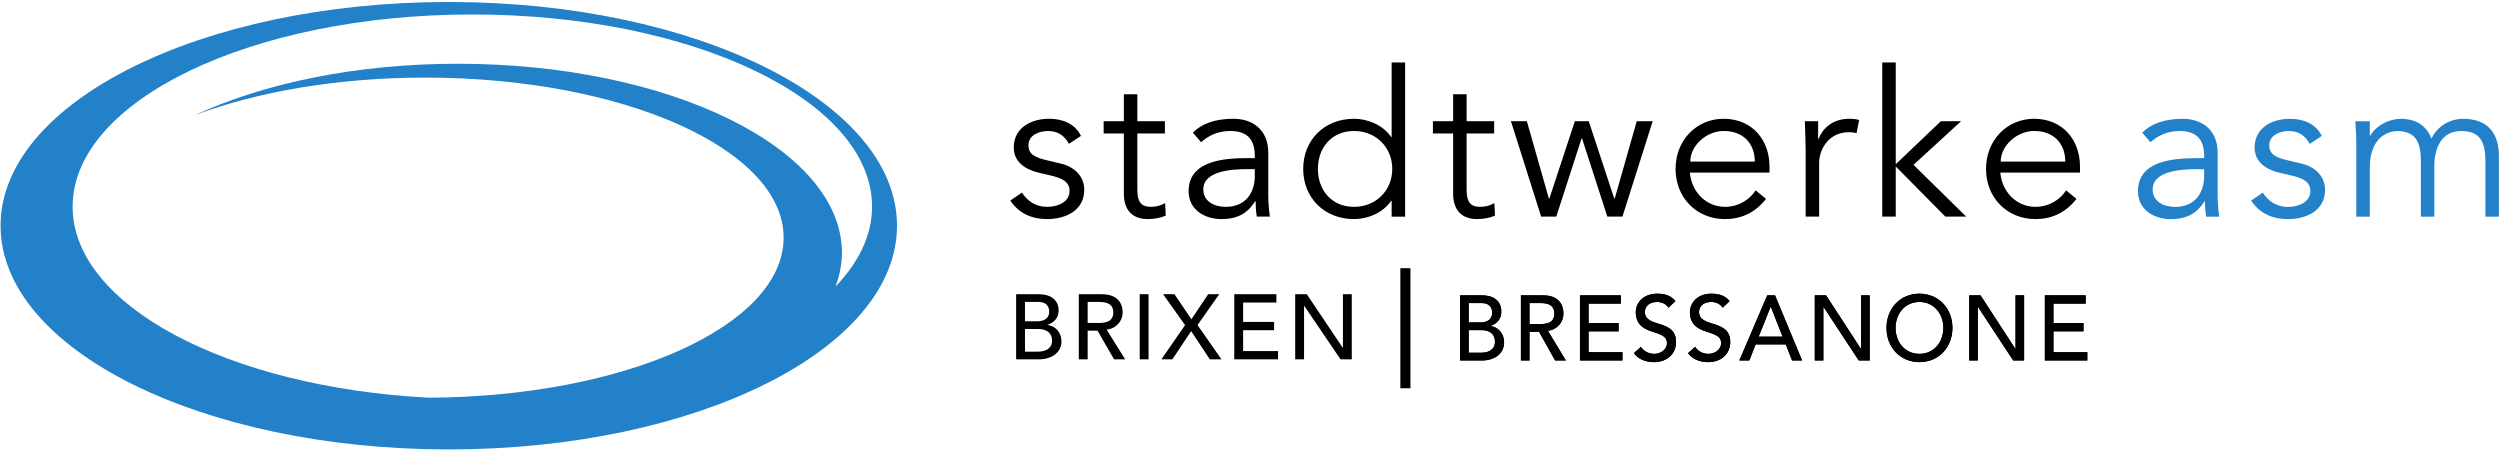
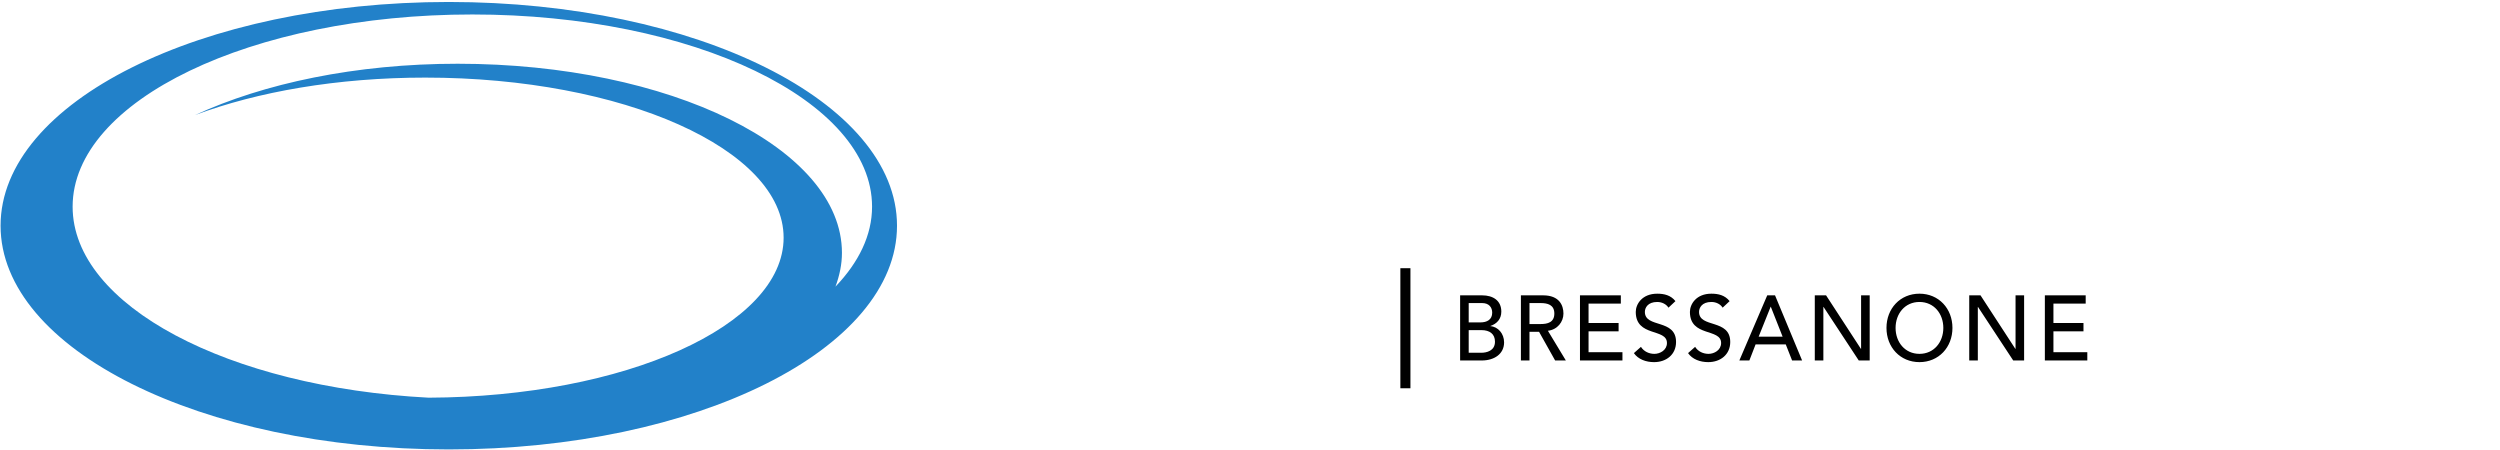
<svg xmlns="http://www.w3.org/2000/svg" width="100%" height="100%" viewBox="0 0 444 80" version="1.1" xml:space="preserve" style="fill-rule:evenodd;clip-rule:evenodd;stroke-linejoin:round;stroke-miterlimit:1.414;">
  <g>
-     <path d="M191.98,24.134c-1.09,-2.208 -3.301,-3.042 -5.658,-3.042c-3.193,0 -6.278,1.594 -6.278,5.105c0,3.224 3.195,4.165 4.357,4.455l2.319,0.543c1.777,0.435 3.23,1.016 3.23,2.716c0,1.957 -2.033,2.825 -3.99,2.825c-1.994,0 -3.485,-1.013 -4.463,-2.534l-2.07,1.413c1.599,2.388 3.956,3.295 6.533,3.295c3.3,0 6.603,-1.521 6.603,-5.214c0,-2.391 -1.781,-4.094 -4.14,-4.637l-2.428,-0.58c-2.212,-0.505 -3.338,-1.084 -3.338,-2.68c0,-1.81 1.851,-2.536 3.519,-2.536c1.741,0 2.939,0.905 3.665,2.283l2.139,-1.412Zm14.909,-2.607l-4.897,0l0,-4.78l-2.394,0l0,4.78l-3.591,0l0,2.173l3.591,0l0,10.682c0,3.73 2.394,4.528 4.207,4.528c1.201,0 2.359,-0.218 3.231,-0.616l-0.11,-2.21c-0.725,0.398 -1.633,0.652 -2.466,0.652c-1.489,0 -2.468,-0.505 -2.468,-3.04l0,-9.996l4.897,0l0,-2.173Zm14.764,6.554c-4.063,0 -10.556,0.362 -10.556,5.868c0,3.295 2.829,4.961 5.841,4.961c2.722,0 4.608,-0.942 5.985,-3.187l0.073,0c0,0.906 0.07,1.919 0.218,2.751l2.319,0c-0.142,-0.905 -0.288,-2.497 -0.288,-3.804l0,-7.564c0,-4.132 -2.864,-6.014 -6.202,-6.014c-3.193,0 -5.623,0.87 -7.186,2.461l1.455,1.704c1.45,-1.303 3.191,-1.994 5.186,-1.994c2.939,0 4.353,1.45 4.353,4.383l0,0.435l-1.198,0Zm1.198,1.957l0,1.23c0,3.007 -1.669,5.468 -5.153,5.468c-1.92,0 -3.988,-0.868 -3.988,-3.114c0,-3.403 5.477,-3.584 7.908,-3.584l1.233,0Zm26.699,-18.942l-2.394,0l0,13.254l-0.072,0c-1.559,-2.28 -4.355,-3.258 -6.605,-3.258c-5.294,0 -9.031,3.801 -9.031,8.909c0,5.105 3.737,8.909 9.031,8.909c2.25,0 5.046,-0.979 6.605,-3.26l0.072,0l0,2.824l2.394,0l0,-27.378Zm-15.49,18.905c0,-3.804 2.47,-6.738 6.419,-6.738c3.921,0 6.786,2.934 6.786,6.738c0,3.802 -2.865,6.735 -6.786,6.735c-3.949,0 -6.419,-2.933 -6.419,-6.735m31.306,-8.474l-4.896,0l0,-4.78l-2.395,0l0,4.78l-3.59,0l0,2.173l3.59,0l0,10.682c0,3.73 2.395,4.528 4.207,4.528c1.199,0 2.359,-0.218 3.231,-0.616l-0.11,-2.21c-0.725,0.398 -1.634,0.652 -2.466,0.652c-1.488,0 -2.467,-0.505 -2.467,-3.04l0,-9.996l4.896,0l0,-2.173Zm2.975,0l5.368,16.947l2.684,0l4.499,-13.904l0.073,0l4.497,13.904l2.685,0l5.37,-16.947l-2.832,0l-3.915,13.76l-0.073,0l-4.535,-13.76l-2.466,0l-4.536,13.76l-0.071,0l-3.919,-13.76l-2.829,0Zm45.922,9.125l0,-1.087c0,-4.632 -2.973,-8.436 -8.125,-8.473c-4.824,0 -8.559,3.801 -8.559,8.909c0,5.105 3.735,8.909 8.779,8.909c2.793,0 5.295,-1.052 7.289,-3.585l-1.847,-1.522c-0.944,1.522 -2.903,2.933 -5.442,2.933c-3.375,0 -5.949,-2.678 -6.239,-6.084l14.144,0Zm-14.072,-1.955c0,-2.789 2.829,-5.434 5.947,-5.434c3.449,0 5.515,2.212 5.515,5.434l-11.462,0Zm20.497,9.777l2.393,0l0,-9.562c0,-2.28 1.633,-5.431 5.258,-5.431c0.654,0 1.09,0.072 1.382,0.183l0.47,-2.354c-0.509,-0.146 -1.088,-0.218 -1.779,-0.218c-2.974,0 -4.752,1.774 -5.441,3.586l-0.072,0l0,-3.151l-2.357,0c0.072,2.462 0.146,3.767 0.146,5.287l0,11.66Zm15.996,-27.378l-2.394,0l0,27.378l2.394,0l0,-8.909l8.816,8.909l3.699,0l-9.357,-9.198l8.45,-7.749l-3.591,0l-8.017,7.64l0,-18.071Zm32.721,19.556l0,-1.087c0,-4.632 -2.976,-8.436 -8.126,-8.473c-4.824,0 -8.561,3.801 -8.561,8.909c0,5.105 3.737,8.909 8.777,8.909c2.794,0 5.298,-1.052 7.293,-3.585l-1.85,-1.522c-0.943,1.522 -2.903,2.933 -5.443,2.933c-3.372,0 -5.948,-2.678 -6.239,-6.084l14.149,0Zm-14.077,-1.955c0,-2.789 2.832,-5.434 5.951,-5.434c3.446,0 5.514,2.212 5.514,5.434l-11.465,0Z" style="fill-rule:nonzero;" />
-     <path d="M390.26,28.09c-4.067,0 -10.558,0.361 -10.558,5.866c0,3.297 2.829,4.962 5.839,4.962c2.72,0 4.608,-0.941 5.985,-3.187l0.073,0c0,0.905 0.072,1.919 0.219,2.751l2.321,0c-0.145,-0.906 -0.29,-2.496 -0.29,-3.803l0,-7.567c0,-4.129 -2.867,-6.012 -6.202,-6.012c-3.193,0 -5.624,0.87 -7.184,2.462l1.452,1.703c1.451,-1.304 3.191,-1.994 5.189,-1.994c2.936,0 4.352,1.451 4.352,4.383l0,0.436l-1.196,0Zm1.196,1.957l0,1.229c0,3.007 -1.67,5.469 -5.152,5.469c-1.923,0 -3.99,-0.871 -3.99,-3.114c0,-3.406 5.477,-3.584 7.908,-3.584l1.234,0Zm20.893,-5.904c-1.086,-2.211 -3.3,-3.043 -5.659,-3.043c-3.191,0 -6.273,1.594 -6.273,5.105c0,3.224 3.189,4.166 4.353,4.456l2.321,0.544c1.778,0.435 3.228,1.013 3.228,2.715c0,1.954 -2.032,2.825 -3.991,2.825c-1.995,0 -3.484,-1.014 -4.462,-2.534l-2.068,1.412c1.597,2.389 3.953,3.295 6.53,3.295c3.303,0 6.603,-1.52 6.603,-5.214c0,-2.393 -1.777,-4.093 -4.136,-4.635l-2.431,-0.581c-2.212,-0.507 -3.336,-1.087 -3.336,-2.681c0,-1.809 1.848,-2.536 3.518,-2.536c1.741,0 2.936,0.907 3.663,2.283l2.14,-1.411Zm6.132,14.339l2.392,0l0,-8.689c0,-6.194 4.21,-6.522 4.79,-6.522c3.303,0 4.281,1.887 4.281,5.327l0,9.884l2.393,0l0,-9.016c0,-3.15 1.234,-6.195 4.788,-6.195c3.303,0 4.282,1.887 4.282,5.327l0,9.884l2.393,0l0,-10.755c0,-4.202 -2.068,-6.627 -6.381,-6.627c-2.289,0 -4.608,1.34 -5.586,3.514c-1.127,-2.896 -3.558,-3.514 -5.408,-3.514c-2.032,0 -4.316,1.051 -5.48,3.005l-0.072,0l0,-2.571l-2.574,0c0.074,1.268 0.182,2.501 0.182,3.768l0,13.18Z" style="fill:#2281c9;fill-rule:nonzero;" />
    <path d="M159.309,40.084c0,-21.944 -35.639,-39.734 -79.605,-39.734c-43.963,0 -79.603,17.79 -79.603,39.734c0,21.947 35.64,39.734 79.603,39.734c43.966,0 79.605,-17.787 79.605,-39.734m-4.431,-3.378c0,5.075 -2.363,9.872 -6.499,14.202c0.717,-1.952 1.15,-3.95 1.15,-6.002c0,-18.548 -30.555,-33.585 -68.245,-33.585c-18.071,0 -34.45,3.482 -46.659,9.122c11.063,-4.152 25.319,-6.661 40.898,-6.661c35.153,0 63.647,12.729 63.647,28.429c0,15.611 -28.174,28.271 -63.043,28.418c-35.551,-1.861 -63.23,-16.334 -63.23,-33.923c0,-18.85 31.783,-34.136 70.99,-34.136c39.207,0 70.991,15.286 70.991,34.136" style="fill:#2281c9;fill-rule:nonzero;" />
-     <path d="M240.076,63.822l0,-11.567l-1.573,0l0,9.507l-0.032,0l-6.382,-9.507l-2.063,0l0,11.567l1.574,0l0,-9.51l0.031,0l6.45,9.51l1.995,0Zm-20.867,0l7.774,0l0,-1.469l-6.204,0l0,-3.709l5.501,0l0,-1.47l-5.501,0l0,-3.449l5.907,0l0,-1.47l-7.477,0l0,11.567Zm-2.274,0l-4.257,-6.095l3.861,-5.472l-1.963,0l-2.977,4.444l-3.012,-4.444l-2.014,0l3.896,5.487l-4.207,6.08l1.948,0l3.339,-5.015l3.321,5.015l2.065,0Zm-14.519,0l1.57,0l0,-11.567l-1.57,0l0,11.567Zm-2.586,0l-3.287,-5.276c1.747,-0.197 2.846,-1.586 2.846,-3.057c0,-1.453 -0.754,-3.234 -3.716,-3.234l-4.077,0l0,11.567l1.573,0l0,-5.098l1.752,0l2.945,5.098l1.964,0Zm-4.598,-6.471l-2.063,0l0,-3.723l2.063,0c1.243,0 2.489,0.293 2.489,1.861c0,1.571 -1.246,1.862 -2.489,1.862m-9.215,0.376l0,-0.031c1.18,-0.392 1.996,-1.225 1.996,-2.552c0,-1.957 -1.507,-2.889 -3.517,-2.889l-4.027,0l0,11.567l3.977,0c2.258,0 4.074,-1.142 4.074,-3.219c0,-1.552 -1.112,-2.777 -2.503,-2.876m-1.834,-0.667l-2.143,0l0,-3.432l2.471,0c1.26,0 1.832,0.781 1.832,1.698c0,1.257 -0.965,1.734 -2.16,1.734m2.669,3.429c0,1.634 -1.554,1.961 -2.506,1.961l-2.306,0l0,-4.02l2.324,0c1.521,0 2.488,0.688 2.488,2.059" style="fill-rule:nonzero;" />
-     <path d="M364.689,62.549l0,-3.708l5.336,0l0,-1.472l-5.336,0l0,-3.445l5.729,0l0,-1.472l-7.251,0l0,11.568l7.54,0l0,-1.471l-6.018,0Zm-7.142,1.471l1.935,0l0,-11.568l-1.521,0l0,9.508l-0.035,0l-6.188,-9.508l-2.002,0l0,11.568l1.526,0l0,-9.51l0.03,0l6.255,9.51Zm-10.793,-5.783c0,-3.432 -2.431,-6.079 -5.859,-6.079c-3.427,0 -5.857,2.647 -5.857,6.079c0,3.432 2.43,6.077 5.857,6.077c3.428,0 5.859,-2.645 5.859,-6.077m-1.619,0c0,2.532 -1.667,4.608 -4.24,4.608c-2.572,0 -4.24,-2.076 -4.24,-4.608c0,-2.533 1.668,-4.608 4.24,-4.608c2.573,0 4.24,2.075 4.24,4.608m-15.019,5.783l1.941,0l0,-11.568l-1.527,0l0,9.508l-0.031,0l-6.19,-9.508l-2.002,0l0,11.568l1.523,0l0,-9.51l0.032,0l6.254,9.51Zm-11.84,0l1.778,0l-4.81,-11.568l-1.382,0l-4.954,11.568l1.779,0l1.108,-2.86l5.354,0l1.127,2.86Zm-1.683,-4.229l-4.256,0l2.13,-5.312l0.03,0l2.096,5.312Zm-14.842,-4.399c0,-0.717 0.508,-1.763 2.189,-1.763c0.873,0 1.623,0.409 2.002,1.013l1.237,-1.16c-0.842,-1.062 -2.015,-1.324 -3.239,-1.324c-2.697,0 -3.811,1.88 -3.811,3.234c0,4.511 5.541,2.861 5.541,5.523c0,1.277 -1.237,1.93 -2.238,1.93c-0.903,0 -1.84,-0.392 -2.38,-1.243l-1.253,1.111c0.761,1.096 2.143,1.601 3.587,1.601c2.158,0 3.906,-1.337 3.906,-3.578c0,-4.167 -5.541,-2.419 -5.541,-5.344m-9.621,0c0,-0.717 0.508,-1.763 2.191,-1.763c0.873,0 1.621,0.409 2,1.013l1.239,-1.16c-0.841,-1.062 -2.016,-1.324 -3.239,-1.324c-2.699,0 -3.809,1.88 -3.809,3.234c0,4.511 5.539,2.861 5.539,5.523c0,1.277 -1.237,1.93 -2.236,1.93c-0.907,0 -1.844,-0.392 -2.383,-1.243l-1.252,1.111c0.762,1.096 2.14,1.601 3.587,1.601c2.158,0 3.901,-1.337 3.901,-3.578c0,-4.167 -5.538,-2.419 -5.538,-5.344m-11.525,8.628l7.543,0l0,-1.471l-6.019,0l0,-3.708l5.335,0l0,-1.472l-5.335,0l0,-3.445l5.733,0l0,-1.472l-7.257,0l0,11.568Zm-2.507,0l-3.19,-5.276c1.699,-0.199 2.761,-1.587 2.761,-3.057c0,-1.452 -0.728,-3.235 -3.603,-3.235l-3.951,0l0,11.568l1.523,0l0,-5.098l1.699,0l2.857,5.098l1.904,0Zm-4.46,-6.471l-2,0l0,-3.724l2,0c1.206,0 2.415,0.294 2.415,1.862c0,1.571 -1.209,1.862 -2.415,1.862m-8.936,0.376l0,-0.033c1.142,-0.394 1.935,-1.225 1.935,-2.548c0,-1.958 -1.461,-2.892 -3.413,-2.892l-3.904,0l0,11.568l3.854,0c2.192,0 3.956,-1.144 3.956,-3.218c0,-1.553 -1.08,-2.778 -2.428,-2.877m-1.779,-0.667l-2.079,0l0,-3.433l2.398,0c1.222,0 1.776,0.786 1.776,1.699c0,1.257 -0.937,1.734 -2.095,1.734m2.588,3.429c0,1.634 -1.51,1.962 -2.429,1.962l-2.238,0l0,-4.021l2.253,0c1.477,0 2.414,0.686 2.414,2.059" style="fill-rule:nonzero;" />
    <path d="M364.689,62.549l0,-3.708l5.336,0l0,-1.472l-5.336,0l0,-3.445l5.729,0l0,-1.472l-7.251,0l0,11.568l7.54,0l0,-1.471l-6.018,0Zm-7.142,1.471l1.935,0l0,-11.568l-1.521,0l0,9.508l-0.035,0l-6.188,-9.508l-2.002,0l0,11.568l1.526,0l0,-9.51l0.03,0l6.255,9.51Zm-10.793,-5.783c0,-3.432 -2.431,-6.079 -5.859,-6.079c-3.427,0 -5.857,2.647 -5.857,6.079c0,3.432 2.43,6.077 5.857,6.077c3.428,0 5.859,-2.645 5.859,-6.077m-1.619,0c0,2.532 -1.667,4.608 -4.24,4.608c-2.572,0 -4.24,-2.076 -4.24,-4.608c0,-2.533 1.668,-4.608 4.24,-4.608c2.573,0 4.24,2.075 4.24,4.608m-15.019,5.783l1.941,0l0,-11.568l-1.527,0l0,9.508l-0.031,0l-6.19,-9.508l-2.002,0l0,11.568l1.523,0l0,-9.51l0.032,0l6.254,9.51Zm-11.84,0l1.778,0l-4.81,-11.568l-1.382,0l-4.954,11.568l1.779,0l1.108,-2.86l5.354,0l1.127,2.86Zm-1.683,-4.229l-4.256,0l2.13,-5.312l0.03,0l2.096,5.312Zm-14.842,-4.399c0,-0.717 0.508,-1.763 2.189,-1.763c0.873,0 1.623,0.409 2.002,1.013l1.237,-1.16c-0.842,-1.062 -2.015,-1.324 -3.239,-1.324c-2.697,0 -3.811,1.88 -3.811,3.234c0,4.511 5.541,2.861 5.541,5.523c0,1.277 -1.237,1.93 -2.238,1.93c-0.903,0 -1.84,-0.392 -2.38,-1.243l-1.253,1.111c0.761,1.096 2.143,1.601 3.587,1.601c2.158,0 3.906,-1.337 3.906,-3.578c0,-4.167 -5.541,-2.419 -5.541,-5.344m-9.621,0c0,-0.717 0.508,-1.763 2.191,-1.763c0.873,0 1.621,0.409 2,1.013l1.239,-1.16c-0.841,-1.062 -2.016,-1.324 -3.239,-1.324c-2.699,0 -3.809,1.88 -3.809,3.234c0,4.511 5.539,2.861 5.539,5.523c0,1.277 -1.237,1.93 -2.236,1.93c-0.907,0 -1.844,-0.392 -2.383,-1.243l-1.252,1.111c0.762,1.096 2.14,1.601 3.587,1.601c2.158,0 3.901,-1.337 3.901,-3.578c0,-4.167 -5.538,-2.419 -5.538,-5.344m-11.525,8.628l7.543,0l0,-1.471l-6.019,0l0,-3.708l5.335,0l0,-1.472l-5.335,0l0,-3.445l5.733,0l0,-1.472l-7.257,0l0,11.568Zm-2.507,0l-3.19,-5.276c1.699,-0.199 2.761,-1.587 2.761,-3.057c0,-1.452 -0.728,-3.235 -3.603,-3.235l-3.951,0l0,11.568l1.523,0l0,-5.098l1.699,0l2.857,5.098l1.904,0Zm-4.46,-6.471l-2,0l0,-3.724l2,0c1.206,0 2.415,0.294 2.415,1.862c0,1.571 -1.209,1.862 -2.415,1.862m-8.936,0.376l0,-0.033c1.142,-0.394 1.935,-1.225 1.935,-2.548c0,-1.958 -1.461,-2.892 -3.413,-2.892l-3.904,0l0,11.568l3.854,0c2.192,0 3.956,-1.144 3.956,-3.218c0,-1.553 -1.08,-2.778 -2.428,-2.877m-1.779,-0.667l-2.079,0l0,-3.433l2.398,0c1.222,0 1.776,0.786 1.776,1.699c0,1.257 -0.937,1.734 -2.095,1.734m2.588,3.429c0,1.634 -1.51,1.962 -2.429,1.962l-2.238,0l0,-4.021l2.253,0c1.477,0 2.414,0.686 2.414,2.059" style="fill-rule:nonzero;" />
    <rect x="248.705" y="47.633" width="1.788" height="21.324" />
  </g>
</svg>